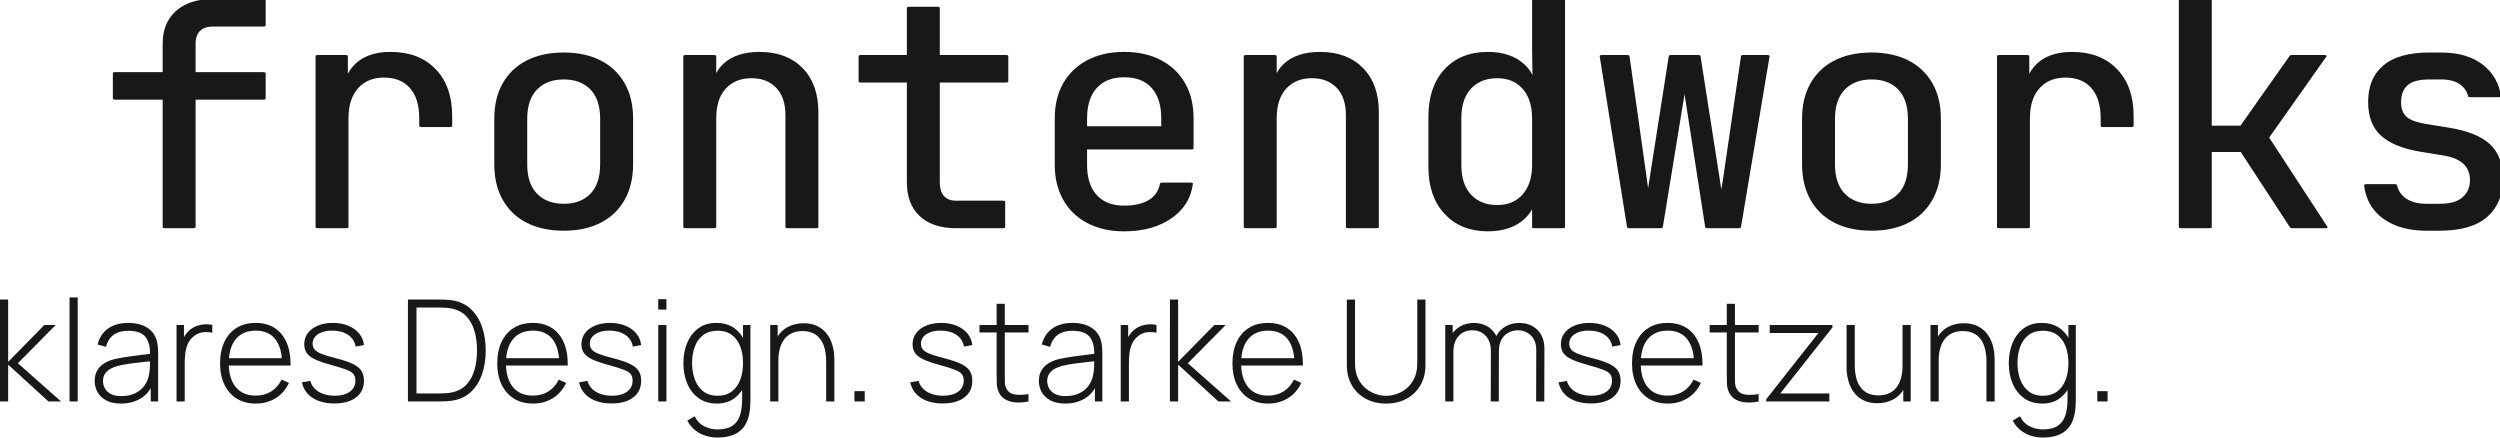
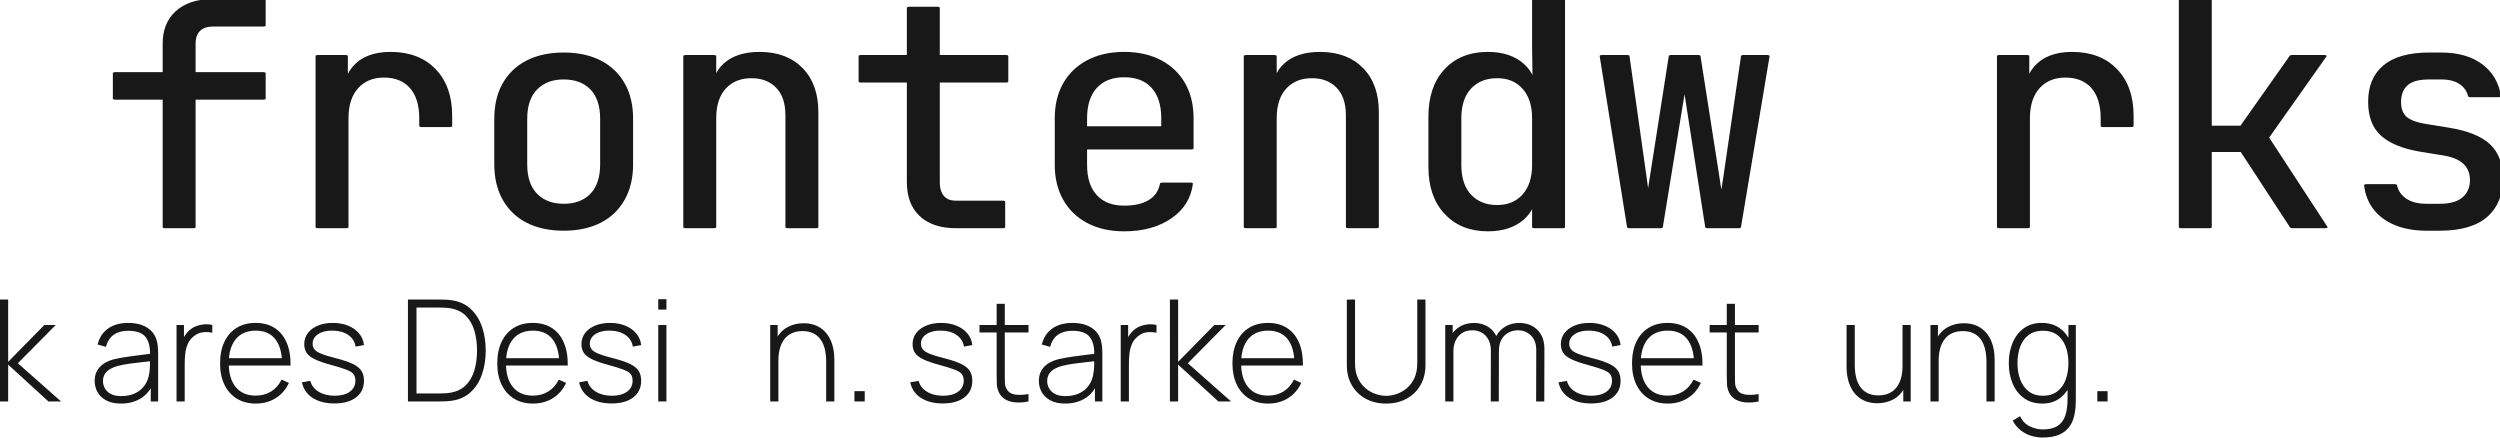
<svg xmlns="http://www.w3.org/2000/svg" width="100%" height="100%" viewBox="0 0 800 140" version="1.1" xml:space="preserve" style="fill-rule:evenodd;clip-rule:evenodd;stroke-linejoin:round;stroke-miterlimit:2;">
  <g transform="matrix(0.995,0,0,0.995,0,-43.035)">
    <g transform="matrix(1,0,0,1,0,-34.532)">
      <g transform="matrix(1.776,0,0,0.736,-275.58,-399.603)">
        <g>
          <path d="M185.071,747.902L185.071,691.736L176.049,691.736L176.049,680.584L185.071,680.584L185.071,667.665C185.071,661.771 185.842,657.125 187.383,653.725C188.924,650.325 191.048,648.625 193.754,648.625L202.832,648.625L202.832,659.777L193.754,659.777C192.589,659.777 191.696,660.434 191.076,661.749C190.456,663.063 190.146,665.035 190.146,667.665L190.146,680.584L202.832,680.584L202.832,691.736L190.146,691.736L190.146,747.902L185.071,747.902Z" style="fill:rgb(24,24,24);fill-rule:nonzero;stroke:rgb(24,24,24);stroke-width:0.89px;" />
          <path d="M212.756,747.902L212.756,673.104L217.718,673.104L217.718,687.384L218.902,687.384L217.267,696.224C217.267,688.155 217.991,682.057 219.438,677.932C220.885,673.807 223.037,671.744 225.894,671.744C229.165,671.744 231.768,674.215 233.704,679.156C235.639,684.097 236.607,690.784 236.607,699.215L236.607,703.703L231.533,703.703L231.533,700.303C231.533,694.41 230.941,689.9 229.757,686.772C228.572,683.644 226.89,682.08 224.71,682.08C222.567,682.08 220.885,683.667 219.664,686.84C218.442,690.013 217.831,694.501 217.831,700.303L217.831,747.902L212.756,747.902Z" style="fill:rgb(24,24,24);fill-rule:nonzero;stroke:rgb(24,24,24);stroke-width:0.89px;" />
          <path d="M257.245,748.99C254.764,748.99 252.621,747.856 250.817,745.59C249.012,743.323 247.612,740.037 246.616,735.73C245.62,731.424 245.122,726.324 245.122,720.431L245.122,700.575C245.122,694.592 245.62,689.469 246.616,685.208C247.612,680.947 249.012,677.683 250.817,675.416C252.621,673.15 254.764,672.016 257.245,672.016C259.725,672.016 261.868,673.15 263.672,675.416C265.477,677.683 266.877,680.947 267.873,685.208C268.869,689.469 269.367,694.546 269.367,700.439L269.367,720.431C269.367,726.324 268.869,731.424 267.873,735.73C266.877,740.037 265.477,743.323 263.672,745.59C261.868,747.856 259.725,748.99 257.245,748.99ZM257.245,738.11C259.462,738.11 261.192,736.614 262.432,733.622C263.672,730.63 264.293,726.233 264.293,720.431L264.293,700.575C264.293,694.773 263.672,690.376 262.432,687.384C261.192,684.392 259.462,682.896 257.245,682.896C255.064,682.896 253.345,684.392 252.085,687.384C250.826,690.376 250.196,694.773 250.196,700.575L250.196,720.431C250.196,726.233 250.826,730.63 252.085,733.622C253.345,736.614 255.064,738.11 257.245,738.11Z" style="fill:rgb(24,24,24);fill-rule:nonzero;stroke:rgb(24,24,24);stroke-width:0.89px;" />
          <path d="M279.348,747.902L279.348,673.104L284.422,673.104L284.422,687.384L285.494,687.384L284.422,690.24C284.422,684.347 285.155,679.791 286.621,676.572C288.087,673.354 290.117,671.744 292.711,671.744C295.831,671.744 298.312,674.056 300.154,678.68C301.996,683.304 302.917,689.605 302.917,697.584L302.917,747.902L297.842,747.902L297.842,698.943C297.842,693.594 297.25,689.492 296.066,686.636C294.882,683.78 293.275,682.352 291.245,682.352C289.14,682.352 287.477,683.893 286.255,686.976C285.033,690.058 284.422,694.501 284.422,700.303L284.422,747.902L279.348,747.902Z" style="fill:rgb(24,24,24);fill-rule:nonzero;stroke:rgb(24,24,24);stroke-width:0.89px;" />
          <path d="M328.29,747.902C325.621,747.902 323.545,746.179 322.06,742.734C320.575,739.289 319.832,734.438 319.832,728.182L319.832,684.256L311.093,684.256L311.093,673.104L319.832,673.104L319.832,652.025L324.907,652.025L324.907,673.104L337.312,673.104L337.312,684.256L324.907,684.256L324.907,728.182C324.907,733.894 326.035,736.75 328.29,736.75L336.748,736.75L336.748,747.902L328.29,747.902Z" style="fill:rgb(24,24,24);fill-rule:nonzero;stroke:rgb(24,24,24);stroke-width:0.89px;" />
          <path d="M358.739,749.262C356.295,749.262 354.162,748.083 352.339,745.726C350.516,743.369 349.106,740.037 348.11,735.73C347.114,731.424 346.616,726.415 346.616,720.703L346.616,700.303C346.616,694.501 347.114,689.469 348.11,685.208C349.106,680.947 350.516,677.638 352.339,675.28C354.162,672.923 356.295,671.744 358.739,671.744C361.182,671.744 363.315,672.923 365.138,675.28C366.961,677.638 368.371,680.947 369.367,685.208C370.363,689.469 370.861,694.501 370.861,700.303L370.861,713.495L351.578,713.495L351.578,720.703C351.578,726.596 352.198,731.106 353.438,734.234C354.679,737.362 356.446,738.926 358.739,738.926C360.693,738.926 362.272,738.087 363.475,736.41C364.678,734.733 365.411,732.217 365.674,728.862L370.749,728.862C370.41,735.118 369.142,740.082 366.943,743.754C364.744,747.426 362.009,749.262 358.739,749.262ZM365.899,705.335L365.899,700.303C365.899,694.41 365.289,689.877 364.067,686.704C362.845,683.531 361.069,681.944 358.739,681.944C356.446,681.944 354.679,683.531 353.438,686.704C352.198,689.877 351.578,694.41 351.578,700.303L351.578,704.247L366.294,704.247L365.899,705.335Z" style="fill:rgb(24,24,24);fill-rule:nonzero;stroke:rgb(24,24,24);stroke-width:0.89px;" />
          <path d="M380.842,747.902L380.842,673.104L385.916,673.104L385.916,687.384L386.988,687.384L385.916,690.24C385.916,684.347 386.649,679.791 388.115,676.572C389.581,673.354 391.611,671.744 394.205,671.744C397.325,671.744 399.806,674.056 401.648,678.68C403.49,683.304 404.411,689.605 404.411,697.584L404.411,747.902L399.336,747.902L399.336,698.943C399.336,693.594 398.744,689.492 397.56,686.636C396.376,683.78 394.769,682.352 392.739,682.352C390.634,682.352 388.971,683.893 387.749,686.976C386.527,690.058 385.916,694.501 385.916,700.303L385.916,747.902L380.842,747.902Z" style="fill:rgb(24,24,24);fill-rule:nonzero;stroke:rgb(24,24,24);stroke-width:0.89px;" />
          <path d="M424.597,749.262C421.514,749.262 419.024,746.769 417.126,741.782C415.227,736.796 414.278,730.041 414.278,721.519L414.278,699.623C414.278,691.01 415.218,684.211 417.098,679.224C418.977,674.238 421.477,671.744 424.597,671.744C427.153,671.744 429.202,673.422 430.743,676.776C432.284,680.131 433.055,684.619 433.055,690.24L432.04,687.384L433.167,687.384L433.055,670.384L433.055,648.625L438.129,648.625L438.129,747.902L433.055,747.902L433.055,733.622L432.04,733.622L433.055,730.766C433.055,736.478 432.284,740.989 430.743,744.298C429.202,747.607 427.153,749.262 424.597,749.262ZM426.288,738.654C428.393,738.654 430.047,737.068 431.25,733.894C432.453,730.721 433.055,726.324 433.055,720.703L433.055,700.303C433.055,694.682 432.453,690.285 431.25,687.112C430.047,683.939 428.393,682.352 426.288,682.352C424.146,682.352 422.454,683.893 421.214,686.976C419.973,690.058 419.353,694.501 419.353,700.303L419.353,720.703C419.353,726.505 419.973,730.948 421.214,734.03C422.454,737.113 424.146,738.654 426.288,738.654Z" style="fill:rgb(24,24,24);fill-rule:nonzero;stroke:rgb(24,24,24);stroke-width:0.89px;" />
          <path d="M450.252,747.902L445.29,673.104L449.801,673.104L452.902,726.143C453.015,728.137 453.137,730.29 453.269,732.602C453.4,734.914 453.504,736.841 453.579,738.382C453.654,736.841 453.776,734.914 453.946,732.602C454.115,730.29 454.256,728.137 454.368,726.143L457.808,673.104L462.657,673.104L466.097,726.143C466.209,728.137 466.35,730.29 466.52,732.602C466.689,734.914 466.811,736.841 466.886,738.382C466.961,736.841 467.083,734.914 467.253,732.602C467.422,730.29 467.563,728.137 467.675,726.143L470.889,673.104L475.175,673.104L469.987,747.902L464.405,747.902L461.078,696.224C460.928,693.685 460.759,691.146 460.571,688.608C460.383,686.069 460.251,684.075 460.176,682.624C460.101,684.075 459.988,686.069 459.838,688.608C459.687,691.146 459.518,693.685 459.33,696.224L455.834,747.902L450.252,747.902Z" style="fill:rgb(24,24,24);fill-rule:nonzero;stroke:rgb(24,24,24);stroke-width:0.89px;" />
-           <path d="M494.064,748.99C491.583,748.99 489.44,747.856 487.636,745.59C485.832,743.323 484.431,740.037 483.435,735.73C482.439,731.424 481.941,726.324 481.941,720.431L481.941,700.575C481.941,694.592 482.439,689.469 483.435,685.208C484.431,680.947 485.832,677.683 487.636,675.416C489.44,673.15 491.583,672.016 494.064,672.016C496.545,672.016 498.687,673.15 500.492,675.416C502.296,677.683 503.696,680.947 504.693,685.208C505.689,689.469 506.187,694.546 506.187,700.439L506.187,720.431C506.187,726.324 505.689,731.424 504.693,735.73C503.696,740.037 502.296,743.323 500.492,745.59C498.687,747.856 496.545,748.99 494.064,748.99ZM494.064,738.11C496.282,738.11 498.011,736.614 499.251,733.622C500.492,730.63 501.112,726.233 501.112,720.431L501.112,700.575C501.112,694.773 500.492,690.376 499.251,687.384C498.011,684.392 496.282,682.896 494.064,682.896C491.884,682.896 490.164,684.392 488.905,687.384C487.645,690.376 487.016,694.773 487.016,700.575L487.016,720.431C487.016,726.233 487.645,730.63 488.905,733.622C490.164,736.614 491.884,738.11 494.064,738.11Z" style="fill:rgb(24,24,24);fill-rule:nonzero;stroke:rgb(24,24,24);stroke-width:0.89px;" />
          <path d="M517.238,747.902L517.238,673.104L522.2,673.104L522.2,687.384L523.384,687.384L521.749,696.224C521.749,688.155 522.473,682.057 523.92,677.932C525.367,673.807 527.519,671.744 530.376,671.744C533.647,671.744 536.25,674.215 538.186,679.156C540.121,684.097 541.089,690.784 541.089,699.215L541.089,703.703L536.015,703.703L536.015,700.303C536.015,694.41 535.423,689.9 534.239,686.772C533.054,683.644 531.372,682.08 529.192,682.08C527.049,682.08 525.367,683.667 524.146,686.84C522.924,690.013 522.313,694.501 522.313,700.303L522.313,747.902L517.238,747.902Z" style="fill:rgb(24,24,24);fill-rule:nonzero;stroke:rgb(24,24,24);stroke-width:0.89px;" />
          <path d="M550.167,747.902L550.167,648.625L555.242,648.625L555.242,703.975L561.219,703.975L570.241,673.104L576.048,673.104L565.617,708.735L576.218,747.902L570.297,747.902L561.275,714.583L555.242,714.583L555.242,747.902L550.167,747.902Z" style="fill:rgb(24,24,24);fill-rule:nonzero;stroke:rgb(24,24,24);stroke-width:0.89px;" />
          <path d="M594.599,748.99C592.494,748.99 590.662,748.196 589.102,746.61C587.542,745.023 586.301,742.779 585.38,739.878C584.459,736.977 583.905,733.532 583.717,729.542L588.792,729.542C589.017,732.172 589.628,734.257 590.624,735.798C591.62,737.34 592.945,738.11 594.599,738.11L596.968,738.11C598.96,738.11 600.445,737.136 601.422,735.186C602.399,733.237 602.888,730.63 602.888,727.367C602.888,724.193 602.446,721.677 601.563,719.819C600.68,717.96 599.373,716.714 597.644,716.079L593.472,714.447C590.427,713.178 588.162,710.888 586.677,707.579C585.192,704.27 584.45,699.442 584.45,693.096C584.45,686.387 585.333,681.196 587.1,677.524C588.867,673.852 591.517,672.016 595.05,672.016L597.193,672.016C600.163,672.016 602.55,673.694 604.354,677.048C606.158,680.403 607.248,684.936 607.624,690.648L602.55,690.648C602.324,688.291 601.76,686.409 600.858,685.004C599.956,683.599 598.734,682.896 597.193,682.896L595.05,682.896C593.133,682.896 591.733,683.757 590.85,685.48C589.966,687.203 589.525,689.786 589.525,693.232C589.525,696.314 589.901,698.581 590.652,700.031C591.404,701.482 592.588,702.525 594.205,703.159L598.377,704.791C601.723,706.061 604.157,708.418 605.679,711.863C607.201,715.308 607.963,720.295 607.963,726.823C607.963,733.713 607.051,739.13 605.228,743.074C603.405,747.018 600.651,748.99 596.968,748.99L594.599,748.99Z" style="fill:rgb(24,24,24);fill-rule:nonzero;stroke:rgb(24,24,24);stroke-width:0.89px;" />
        </g>
      </g>
      <g transform="matrix(1.21,0,0,0.502,-221.219,-152.17)">
        <g>
          <path d="M182.809,715.263L182.816,649.985L184.996,649.985L184.996,689.877L194.6,666.305L197.626,666.305L187.571,690.784L199.055,715.263L195.69,715.263L184.996,691.69L184.996,715.263L182.809,715.263Z" style="fill:rgb(24,24,24);fill-rule:nonzero;" />
-           <rect x="201.31" y="648.625" width="2.168" height="66.638" style="fill:rgb(24,24,24);" />
          <path d="M214.974,716.623C213.416,716.623 212.12,715.957 211.085,714.624C210.051,713.292 209.276,711.532 208.761,709.343C208.246,707.155 207.989,704.776 207.989,702.207C207.989,699.437 208.229,697.109 208.711,695.222C209.192,693.336 209.836,691.82 210.644,690.674C211.451,689.529 212.347,688.673 213.333,688.109C214.44,687.52 215.641,687 216.937,686.549C218.233,686.098 219.465,685.708 220.635,685.378C221.804,685.048 222.756,684.76 223.489,684.513L222.712,685.676C222.764,680.383 222.353,676.445 221.479,673.864C220.605,671.283 219.074,669.992 216.885,669.992C215.34,669.992 214.068,670.827 213.071,672.496C212.074,674.166 211.376,676.761 210.977,680.282L208.766,678.786C209.227,674.333 210.158,670.913 211.558,668.526C212.959,666.138 214.755,664.945 216.948,664.945C218.813,664.945 220.383,665.824 221.659,667.581C222.935,669.339 223.821,671.8 224.316,674.963C224.529,676.272 224.673,677.796 224.748,679.534C224.823,681.271 224.861,683.007 224.861,684.74L224.861,715.263L222.893,715.263L222.893,702.404L223.626,702.827C223.012,707.255 221.942,710.661 220.414,713.046C218.886,715.43 217.073,716.623 214.974,716.623ZM215.093,711.833C216.472,711.833 217.682,711.237 218.724,710.046C219.766,708.855 220.609,707.173 221.252,704.999C221.895,702.826 222.306,700.283 222.486,697.372C222.613,695.74 222.681,693.971 222.688,692.064C222.696,690.158 222.699,688.754 222.699,687.852L223.639,689.288C222.833,689.514 221.863,689.769 220.73,690.051C219.597,690.333 218.44,690.672 217.258,691.067C216.076,691.462 215.01,691.957 214.06,692.552C213.464,692.935 212.87,693.5 212.276,694.248C211.682,694.996 211.187,696.017 210.792,697.312C210.398,698.606 210.2,700.253 210.2,702.253C210.2,703.749 210.355,705.231 210.666,706.699C210.976,708.167 211.487,709.39 212.2,710.367C212.914,711.344 213.878,711.833 215.093,711.833Z" style="fill:rgb(24,24,24);fill-rule:nonzero;" />
          <path d="M229.747,715.263L229.747,666.305L231.721,666.305L231.721,678.046L231.232,676.504C231.454,675.114 231.737,673.825 232.081,672.636C232.426,671.447 232.782,670.475 233.149,669.719C233.69,668.516 234.325,667.597 235.052,666.962C235.78,666.327 236.514,665.957 237.253,665.851C237.992,665.746 238.659,665.897 239.252,666.305L239.252,671.246C238.458,670.798 237.608,670.705 236.7,670.966C235.793,671.228 234.949,672.172 234.171,673.799C233.475,675.245 232.97,676.929 232.656,678.85C232.342,680.772 232.141,682.782 232.053,684.883C231.965,686.983 231.921,689.021 231.921,690.996L231.921,715.263L229.747,715.263Z" style="fill:rgb(24,24,24);fill-rule:nonzero;" />
          <path d="M250.817,716.623C248.873,716.623 247.191,715.574 245.773,713.476C244.355,711.378 243.258,708.402 242.483,704.546C241.707,700.69 241.319,696.138 241.319,690.889C241.319,685.54 241.703,680.924 242.47,677.04C243.238,673.157 244.327,670.17 245.737,668.08C247.148,665.99 248.825,664.945 250.767,664.945C252.74,664.945 254.426,666.028 255.823,668.193C257.22,670.359 258.283,673.482 259.013,677.562C259.743,681.642 260.09,686.543 260.055,692.265L257.802,692.265L257.802,690.452C257.74,683.752 257.113,678.653 255.923,675.152C254.732,671.652 253.026,669.901 250.804,669.901C248.509,669.901 246.74,671.72 245.496,675.356C244.253,678.993 243.631,684.135 243.631,690.784C243.631,697.362 244.253,702.464 245.496,706.091C246.74,709.717 248.497,711.53 250.767,711.53C252.333,711.53 253.703,710.649 254.877,708.886C256.05,707.123 256.982,704.59 257.671,701.286L259.619,703.386C258.803,707.607 257.625,710.868 256.087,713.17C254.549,715.472 252.792,716.623 250.817,716.623ZM242.804,692.265L242.804,687.565L258.83,687.565L258.83,692.265L242.804,692.265Z" style="fill:rgb(24,24,24);fill-rule:nonzero;" />
          <path d="M271.698,716.547C269.362,716.547 267.43,715.351 265.905,712.958C264.379,710.566 263.437,707.244 263.078,702.993L265.295,702.071C265.613,704.973 266.352,707.287 267.513,709.015C268.674,710.742 270.101,711.606 271.792,711.606C273.482,711.606 274.82,710.741 275.807,709.011C276.793,707.281 277.287,704.927 277.287,701.95C277.287,700.303 277.134,698.958 276.829,697.916C276.524,696.873 275.92,695.914 275.016,695.037C274.111,694.161 272.77,693.141 270.99,691.977C269.107,690.749 267.636,689.531 266.578,688.325C265.52,687.118 264.775,685.744 264.342,684.203C263.908,682.662 263.692,680.775 263.692,678.544C263.692,675.855 264.013,673.486 264.656,671.438C265.299,669.391 266.192,667.797 267.333,666.656C268.474,665.515 269.798,664.945 271.304,664.945C272.811,664.945 274.166,665.54 275.368,666.731C276.57,667.923 277.539,669.587 278.277,671.725C279.014,673.863 279.444,676.338 279.567,679.148L277.349,680.131C277.136,676.983 276.479,674.496 275.377,672.67C274.276,670.844 272.893,669.916 271.228,669.886C269.662,669.81 268.385,670.553 267.397,672.115C266.41,673.676 265.916,675.733 265.916,678.287C265.916,679.713 266.087,680.933 266.431,681.948C266.775,682.963 267.387,683.899 268.267,684.755C269.147,685.611 270.387,686.522 271.986,687.489C273.935,688.683 275.459,689.916 276.56,691.188C277.661,692.46 278.437,693.951 278.889,695.661C279.341,697.371 279.567,699.483 279.567,701.996C279.567,706.534 278.868,710.094 277.468,712.675C276.069,715.256 274.146,716.547 271.698,716.547Z" style="fill:rgb(24,24,24);fill-rule:nonzero;" />
          <path d="M291.252,715.263L291.252,649.985L299.321,649.985C299.628,649.985 300.134,650 300.84,650.031C301.546,650.061 302.222,650.192 302.867,650.424C304.891,651.108 306.574,652.949 307.918,655.946C309.262,658.943 310.266,662.75 310.93,667.366C311.594,671.983 311.926,677.069 311.926,682.624C311.926,688.205 311.594,693.304 310.93,697.92C310.266,702.536 309.262,706.337 307.918,709.321C306.574,712.305 304.891,714.14 302.867,714.824C302.232,715.031 301.554,715.156 300.832,715.199C300.111,715.242 299.607,715.263 299.321,715.263L291.252,715.263ZM293.526,710.155L299.321,710.155C299.878,710.155 300.459,710.114 301.061,710.031C301.664,709.948 302.176,709.813 302.598,709.626C304.277,708.926 305.63,707.326 306.657,704.825C307.685,702.324 308.435,699.161 308.907,695.336C309.378,691.51 309.614,687.273 309.614,682.624C309.614,677.95 309.377,673.7 308.903,669.875C308.429,666.049 307.678,662.891 306.65,660.401C305.621,657.91 304.27,656.317 302.598,655.622C302.176,655.43 301.656,655.294 301.038,655.214C300.419,655.133 299.847,655.093 299.321,655.093L293.526,655.093L293.526,710.155Z" style="fill:rgb(24,24,24);fill-rule:nonzero;" />
          <path d="M324.494,716.623C322.55,716.623 320.869,715.574 319.451,713.476C318.033,711.378 316.936,708.402 316.16,704.546C315.384,700.69 314.996,696.138 314.996,690.889C314.996,685.54 315.38,680.924 316.147,677.04C316.915,673.157 318.004,670.17 319.415,668.08C320.825,665.99 322.502,664.945 324.444,664.945C326.417,664.945 328.103,666.028 329.5,668.193C330.897,670.359 331.961,673.482 332.69,677.562C333.42,681.642 333.767,686.543 333.732,692.265L331.48,692.265L331.48,690.452C331.417,683.752 330.79,678.653 329.6,675.152C328.41,671.652 326.704,669.901 324.482,669.901C322.186,669.901 320.417,671.72 319.173,675.356C317.93,678.993 317.308,684.135 317.308,690.784C317.308,697.362 317.93,702.464 319.173,706.091C320.417,709.717 322.174,711.53 324.444,711.53C326.01,711.53 327.38,710.649 328.554,708.886C329.727,707.123 330.659,704.59 331.348,701.286L333.297,703.386C332.48,707.607 331.303,710.868 329.765,713.17C328.226,715.472 326.47,716.623 324.494,716.623ZM316.481,692.265L316.481,687.565L332.507,687.565L332.507,692.265L316.481,692.265Z" style="fill:rgb(24,24,24);fill-rule:nonzero;" />
          <path d="M345.376,716.547C343.039,716.547 341.108,715.351 339.582,712.958C338.056,710.566 337.114,707.244 336.755,702.993L338.973,702.071C339.29,704.973 340.029,707.287 341.191,709.015C342.352,710.742 343.778,711.606 345.47,711.606C347.159,711.606 348.497,710.741 349.484,709.011C350.471,707.281 350.964,704.927 350.964,701.95C350.964,700.303 350.811,698.958 350.507,697.916C350.202,696.873 349.597,695.914 348.693,695.037C347.789,694.161 346.447,693.141 344.668,691.977C342.784,690.749 341.313,689.531 340.255,688.325C339.198,687.118 338.452,685.744 338.019,684.203C337.585,682.662 337.369,680.775 337.369,678.544C337.369,675.855 337.69,673.486 338.334,671.438C338.977,669.391 339.869,667.797 341.01,666.656C342.152,665.515 343.475,664.945 344.981,664.945C346.489,664.945 347.843,665.54 349.045,666.731C350.247,667.923 351.217,669.587 351.954,671.725C352.691,673.863 353.121,676.338 353.244,679.148L351.026,680.131C350.813,676.983 350.156,674.496 349.055,672.67C347.953,670.844 346.57,669.916 344.906,669.886C343.339,669.81 342.062,670.553 341.075,672.115C340.087,673.676 339.593,675.733 339.593,678.287C339.593,679.713 339.765,680.933 340.108,681.948C340.452,682.963 341.064,683.899 341.944,684.755C342.824,685.611 344.064,686.522 345.664,687.489C347.612,688.683 349.137,689.916 350.237,691.188C351.338,692.46 352.114,693.951 352.566,695.661C353.018,697.371 353.244,699.483 353.244,701.996C353.244,706.534 352.545,710.094 351.146,712.675C349.746,715.256 347.823,716.547 345.376,716.547Z" style="fill:rgb(24,24,24);fill-rule:nonzero;" />
          <path d="M357.787,656.407L357.787,649.759L359.955,649.759L359.955,656.407L357.787,656.407ZM357.787,715.263L357.787,666.305L359.955,666.305L359.955,715.263L357.787,715.263Z" style="fill:rgb(24,24,24);fill-rule:nonzero;" />
-           <path d="M373.493,738.382C372.487,738.382 371.484,738.031 370.486,737.328C369.488,736.626 368.557,735.481 367.695,733.894C366.832,732.308 366.102,730.192 365.505,727.548L367.454,724.737C368.072,727.775 368.943,729.942 370.068,731.238C371.192,732.535 372.336,733.184 373.5,733.184C375.141,733.184 376.444,732.446 377.407,730.97C378.371,729.495 379.059,727.301 379.472,724.39C379.884,721.478 380.088,717.857 380.084,713.525L380.084,700.726L380.316,700.726L380.316,666.305L382.283,666.305L382.283,713.556C382.283,714.991 382.269,716.377 382.241,717.714C382.213,719.052 382.158,720.375 382.076,721.685C381.855,725.483 381.391,728.613 380.685,731.076C379.98,733.539 379.03,735.372 377.835,736.576C376.64,737.78 375.193,738.382 373.493,738.382ZM373.387,716.623C371.478,716.623 369.861,715.483 368.536,713.204C367.211,710.925 366.201,707.83 365.507,703.919C364.812,700.007 364.465,695.604 364.465,690.708C364.465,685.873 364.808,681.507 365.494,677.611C366.18,673.715 367.173,670.63 368.473,668.356C369.773,666.082 371.342,664.945 373.18,664.945C375.078,664.945 376.678,666.059 377.978,668.288C379.278,670.517 380.261,673.574 380.927,677.46C381.593,681.346 381.926,685.762 381.926,690.708C381.926,695.579 381.595,699.97 380.933,703.881C380.271,707.792 379.305,710.893 378.035,713.185C376.766,715.477 375.216,716.623 373.387,716.623ZM373.525,711.621C375.041,711.621 376.302,710.712 377.309,708.893C378.315,707.075 379.068,704.588 379.567,701.433C380.066,698.277 380.316,694.702 380.316,690.708C380.316,686.664 380.064,683.076 379.559,679.946C379.055,676.815 378.302,674.366 377.299,672.598C376.297,670.831 375.049,669.947 373.556,669.947C372.019,669.947 370.748,670.858 369.744,672.682C368.739,674.505 367.994,676.983 367.507,680.116C367.02,683.248 366.777,686.779 366.777,690.708C366.777,694.667 367.03,698.226 367.535,701.384C368.041,704.542 368.793,707.037 369.792,708.871C370.791,710.704 372.036,711.621 373.525,711.621Z" style="fill:rgb(24,24,24);fill-rule:nonzero;" />
          <path d="M402.413,715.263L402.413,689.801C402.413,686.694 402.286,683.931 402.032,681.513C401.778,679.096 401.389,677.042 400.865,675.352C400.341,673.662 399.687,672.379 398.904,671.503C398.121,670.626 397.2,670.188 396.141,670.188C395.035,670.188 394.077,670.65 393.267,671.574C392.458,672.499 391.793,673.795 391.27,675.465C390.748,677.135 390.359,679.106 390.104,681.377C389.848,683.649 389.72,686.135 389.72,688.835L388.009,688.351C388.009,683.047 388.382,678.684 389.128,675.261C389.873,671.839 390.88,669.299 392.148,667.642C393.415,665.985 394.836,665.156 396.411,665.156C397.532,665.156 398.534,665.554 399.417,666.35C400.299,667.146 401.066,668.257 401.717,669.685C402.369,671.113 402.908,672.801 403.334,674.748C403.76,676.695 404.076,678.83 404.283,681.155C404.49,683.479 404.593,685.918 404.593,688.472L404.593,715.263L402.413,715.263ZM387.54,715.263L387.54,666.305L389.519,666.305L389.519,677.32L389.72,677.32L389.72,715.263L387.54,715.263Z" style="fill:rgb(24,24,24);fill-rule:nonzero;" />
          <rect x="409.931" y="708.674" width="2.732" height="6.589" style="fill:rgb(24,24,24);" />
          <path d="M433.387,716.547C431.051,716.547 429.119,715.351 427.594,712.958C426.068,710.566 425.126,707.244 424.767,702.993L426.984,702.071C427.302,704.973 428.041,707.287 429.202,709.015C430.364,710.742 431.79,711.606 433.481,711.606C435.171,711.606 436.509,710.741 437.496,709.011C438.482,707.281 438.976,704.927 438.976,701.95C438.976,700.303 438.823,698.958 438.518,697.916C438.213,696.873 437.609,695.914 436.705,695.037C435.8,694.161 434.459,693.141 432.679,691.977C430.796,690.749 429.325,689.531 428.267,688.325C427.209,687.118 426.464,685.744 426.031,684.203C425.597,682.662 425.381,680.775 425.381,678.544C425.381,675.855 425.702,673.486 426.345,671.438C426.989,669.391 427.881,667.797 429.022,666.656C430.163,665.515 431.487,664.945 432.993,664.945C434.5,664.945 435.855,665.54 437.057,666.731C438.259,667.923 439.228,669.587 439.966,671.725C440.703,673.863 441.133,676.338 441.256,679.148L439.038,680.131C438.825,676.983 438.168,674.496 437.066,672.67C435.965,670.844 434.582,669.916 432.918,669.886C431.351,669.81 430.074,670.553 429.086,672.115C428.099,673.676 427.605,675.733 427.605,678.287C427.605,679.713 427.776,680.933 428.12,681.948C428.464,682.963 429.076,683.899 429.956,684.755C430.836,685.611 432.076,686.522 433.676,687.489C435.624,688.683 437.148,689.916 438.249,691.188C439.35,692.46 440.126,693.951 440.578,695.661C441.03,697.371 441.256,699.483 441.256,701.996C441.256,706.534 440.557,710.094 439.157,712.675C437.758,715.256 435.835,716.547 433.387,716.547Z" style="fill:rgb(24,24,24);fill-rule:nonzero;" />
          <path d="M456.192,715.263C455.112,715.822 454.048,716.039 452.998,715.913C451.949,715.787 451.012,715.213 450.189,714.19C449.365,713.168 448.745,711.601 448.33,709.491C447.995,707.783 447.811,706.051 447.775,704.293C447.74,702.535 447.722,700.53 447.722,698.278L447.722,652.705L449.89,652.705L449.89,698.158C449.89,700.238 449.899,701.947 449.918,703.284C449.937,704.621 450.065,705.844 450.303,706.952C450.754,709.052 451.469,710.323 452.449,710.763C453.428,711.204 454.676,711.127 456.192,710.533L456.192,715.263ZM443.167,671.064L443.167,666.305L456.192,666.305L456.192,671.064L443.167,671.064Z" style="fill:rgb(24,24,24);fill-rule:nonzero;" />
          <path d="M465.935,716.623C464.376,716.623 463.08,715.957 462.045,714.624C461.011,713.292 460.236,711.532 459.721,709.343C459.206,707.155 458.949,704.776 458.949,702.207C458.949,699.437 459.19,697.109 459.671,695.222C460.152,693.336 460.796,691.82 461.604,690.674C462.411,689.529 463.307,688.673 464.293,688.109C465.4,687.52 466.601,687 467.897,686.549C469.193,686.098 470.425,685.708 471.595,685.378C472.764,685.048 473.716,684.76 474.449,684.513L473.672,685.676C473.724,680.383 473.313,676.445 472.439,673.864C471.565,671.283 470.034,669.992 467.845,669.992C466.3,669.992 465.029,670.827 464.032,672.496C463.034,674.166 462.336,676.761 461.937,680.282L459.726,678.786C460.187,674.333 461.118,670.913 462.518,668.526C463.919,666.138 465.715,664.945 467.908,664.945C469.773,664.945 471.343,665.824 472.619,667.581C473.895,669.339 474.781,671.8 475.276,674.963C475.489,676.272 475.633,677.796 475.708,679.534C475.783,681.271 475.821,683.007 475.821,684.74L475.821,715.263L473.853,715.263L473.853,702.404L474.586,702.827C473.972,707.255 472.902,710.661 471.374,713.046C469.847,715.43 468.033,716.623 465.935,716.623ZM466.053,711.833C467.432,711.833 468.642,711.237 469.684,710.046C470.726,708.855 471.569,707.173 472.212,704.999C472.855,702.826 473.267,700.283 473.446,697.372C473.574,695.74 473.641,693.971 473.648,692.064C473.656,690.158 473.659,688.754 473.659,687.852L474.599,689.288C473.793,689.514 472.823,689.769 471.69,690.051C470.557,690.333 469.4,690.672 468.218,691.067C467.036,691.462 465.97,691.957 465.02,692.552C464.425,692.935 463.83,693.5 463.236,694.248C462.642,694.996 462.147,696.017 461.753,697.312C461.358,698.606 461.161,700.253 461.161,702.253C461.161,703.749 461.316,705.231 461.626,706.699C461.936,708.167 462.447,709.39 463.161,710.367C463.874,711.344 464.838,711.833 466.053,711.833Z" style="fill:rgb(24,24,24);fill-rule:nonzero;" />
          <path d="M480.707,715.263L480.707,666.305L482.681,666.305L482.681,678.046L482.192,676.504C482.414,675.114 482.697,673.825 483.041,672.636C483.386,671.447 483.742,670.475 484.109,669.719C484.65,668.516 485.285,667.597 486.013,666.962C486.74,666.327 487.474,665.957 488.213,665.851C488.952,665.746 489.619,665.897 490.212,666.305L490.212,671.246C489.418,670.798 488.568,670.705 487.66,670.966C486.753,671.228 485.91,672.172 485.131,673.799C484.435,675.245 483.93,676.929 483.616,678.85C483.302,680.772 483.101,682.782 483.013,684.883C482.925,686.983 482.882,689.021 482.882,690.996L482.882,715.263L480.707,715.263Z" style="fill:rgb(24,24,24);fill-rule:nonzero;" />
          <path d="M493.777,715.263L493.783,649.985L495.963,649.985L495.963,689.877L505.567,666.305L508.593,666.305L498.538,690.784L510.022,715.263L506.657,715.263L495.963,691.69L495.963,715.263L493.777,715.263Z" style="fill:rgb(24,24,24);fill-rule:nonzero;" />
          <path d="M519.895,716.623C517.951,716.623 516.27,715.574 514.852,713.476C513.434,711.378 512.337,708.402 511.561,704.546C510.786,700.69 510.398,696.138 510.398,690.889C510.398,685.54 510.781,680.924 511.549,677.04C512.316,673.157 513.405,670.17 514.816,668.08C516.227,665.99 517.903,664.945 519.846,664.945C521.819,664.945 523.504,666.028 524.901,668.193C526.299,670.359 527.362,673.482 528.092,677.562C528.822,681.642 529.169,686.543 529.133,692.265L526.881,692.265L526.881,690.452C526.818,683.752 526.192,678.653 525.002,675.152C523.811,671.652 522.105,669.901 519.883,669.901C517.588,669.901 515.819,671.72 514.575,675.356C513.331,678.993 512.71,684.135 512.71,690.784C512.71,697.362 513.331,702.464 514.575,706.091C515.819,709.717 517.575,711.53 519.846,711.53C521.412,711.53 522.782,710.649 523.955,708.886C525.129,707.123 526.06,704.59 526.75,701.286L528.698,703.386C527.881,707.607 526.704,710.868 525.166,713.17C523.628,715.472 521.871,716.623 519.895,716.623ZM511.883,692.265L511.883,687.565L527.909,687.565L527.909,692.265L511.883,692.265Z" style="fill:rgb(24,24,24);fill-rule:nonzero;" />
          <path d="M551.252,716.623C549.218,716.623 547.416,715.602 545.846,713.559C544.275,711.517 543.042,708.643 542.146,704.939C541.25,701.234 540.802,696.894 540.802,691.917L540.802,650L542.982,649.985L542.982,690.844C542.982,694.551 543.242,697.728 543.762,700.375C544.282,703.022 544.957,705.175 545.788,706.835C546.618,708.495 547.515,709.715 548.478,710.495C549.442,711.276 550.367,711.666 551.252,711.666C552.142,711.666 553.069,711.275 554.032,710.491C554.996,709.708 555.892,708.487 556.722,706.827C557.551,705.168 558.225,703.015 558.744,700.368C559.263,697.721 559.522,694.546 559.522,690.844L559.522,649.985L561.702,649.985L561.702,691.917C561.702,696.868 561.254,701.196 560.358,704.901C559.463,708.605 558.229,711.485 556.659,713.54C555.088,715.595 553.286,716.623 551.252,716.623Z" style="fill:rgb(24,24,24);fill-rule:nonzero;" />
          <path d="M591.117,715.263L591.148,682.337C591.148,678.399 590.683,675.303 589.753,673.052C588.822,670.801 587.659,669.675 586.262,669.675C585.474,669.675 584.695,670.107 583.923,670.97C583.151,671.834 582.509,673.254 581.995,675.231C581.481,677.208 581.224,679.864 581.224,683.199L579.708,682.624C579.656,679.068 579.928,675.968 580.523,673.323C581.118,670.679 581.947,668.626 583.008,667.166C584.07,665.705 585.278,664.975 586.631,664.975C588.615,664.975 590.225,666.46 591.461,669.429C592.698,672.398 593.316,676.444 593.316,681.567L593.285,715.263L591.117,715.263ZM566.959,715.263L566.959,666.305L568.932,666.305L568.932,677.32L569.133,677.32L569.133,715.263L566.959,715.263ZM579.056,715.263L579.088,682.866C579.088,678.801 578.631,675.586 577.716,673.222C576.801,670.857 575.609,669.675 574.139,669.675C572.645,669.675 571.438,670.905 570.516,673.365C569.594,675.826 569.133,679.104 569.133,683.199L567.617,681.385C567.617,678.232 567.917,675.417 568.519,672.942C569.12,670.466 569.945,668.52 570.994,667.102C572.042,665.684 573.241,664.975 574.59,664.975C575.805,664.975 576.916,665.596 577.921,666.837C578.927,668.079 579.729,669.946 580.327,672.439C580.925,674.933 581.224,678.051 581.224,681.793L581.193,715.263L579.056,715.263Z" style="fill:rgb(24,24,24);fill-rule:nonzero;" />
          <path d="M605.696,716.547C603.359,716.547 601.428,715.351 599.902,712.958C598.377,710.566 597.434,707.244 597.075,702.993L599.293,702.071C599.61,704.973 600.35,707.287 601.511,709.015C602.672,710.742 604.098,711.606 605.79,711.606C607.479,711.606 608.817,710.741 609.804,709.011C610.791,707.281 611.284,704.927 611.284,701.95C611.284,700.303 611.132,698.958 610.827,697.916C610.522,696.873 609.917,695.914 609.013,695.037C608.109,694.161 606.767,693.141 604.988,691.977C603.104,690.749 601.633,689.531 600.576,688.325C599.518,687.118 598.772,685.744 598.339,684.203C597.906,682.662 597.689,680.775 597.689,678.544C597.689,675.855 598.011,673.486 598.654,671.438C599.297,669.391 600.189,667.797 601.33,666.656C602.472,665.515 603.795,664.945 605.301,664.945C606.809,664.945 608.164,665.54 609.365,666.731C610.567,667.923 611.537,669.587 612.274,671.725C613.011,673.863 613.441,676.338 613.565,679.148L611.347,680.131C611.134,676.983 610.476,674.496 609.375,672.67C608.273,670.844 606.89,669.916 605.226,669.886C603.66,669.81 602.383,670.553 601.395,672.115C600.407,673.676 599.913,675.733 599.913,678.287C599.913,679.713 600.085,680.933 600.428,681.948C600.772,682.963 601.384,683.899 602.264,684.755C603.144,685.611 604.384,686.522 605.984,687.489C607.932,688.683 609.457,689.916 610.557,691.188C611.658,692.46 612.434,693.951 612.886,695.661C613.338,697.371 613.565,699.483 613.565,701.996C613.565,706.534 612.865,710.094 611.466,712.675C610.067,715.256 608.143,716.547 605.696,716.547Z" style="fill:rgb(24,24,24);fill-rule:nonzero;" />
          <path d="M626.101,716.623C624.157,716.623 622.476,715.574 621.058,713.476C619.64,711.378 618.543,708.402 617.767,704.546C616.991,700.69 616.603,696.138 616.603,690.889C616.603,685.54 616.987,680.924 617.754,677.04C618.522,673.157 619.611,670.17 621.022,668.08C622.432,665.99 624.109,664.945 626.051,664.945C628.025,664.945 629.71,666.028 631.107,668.193C632.504,670.359 633.568,673.482 634.297,677.562C635.027,681.642 635.374,686.543 635.339,692.265L633.087,692.265L633.087,690.452C633.024,683.752 632.397,678.653 631.207,675.152C630.017,671.652 628.311,669.901 626.089,669.901C623.793,669.901 622.024,671.72 620.78,675.356C619.537,678.993 618.915,684.135 618.915,690.784C618.915,697.362 619.537,702.464 620.78,706.091C622.024,709.717 623.781,711.53 626.051,711.53C627.617,711.53 628.987,710.649 630.161,708.886C631.334,707.123 632.266,704.59 632.955,701.286L634.904,703.386C634.087,707.607 632.91,710.868 631.372,713.17C629.833,715.472 628.077,716.623 626.101,716.623ZM618.088,692.265L618.088,687.565L634.114,687.565L634.114,692.265L618.088,692.265Z" style="fill:rgb(24,24,24);fill-rule:nonzero;" />
          <path d="M650.259,715.263C649.179,715.822 648.115,716.039 647.065,715.913C646.016,715.787 645.079,715.213 644.256,714.19C643.432,713.168 642.812,711.601 642.397,709.491C642.062,707.783 641.878,706.051 641.842,704.293C641.806,702.535 641.789,700.53 641.789,698.278L641.789,652.705L643.957,652.705L643.957,698.158C643.957,700.238 643.966,701.947 643.985,703.284C644.004,704.621 644.132,705.844 644.37,706.952C644.821,709.052 645.536,710.323 646.516,710.763C647.495,711.204 648.743,711.127 650.259,710.533L650.259,715.263ZM637.234,671.064L637.234,666.305L650.259,666.305L650.259,671.064L637.234,671.064Z" style="fill:rgb(24,24,24);fill-rule:nonzero;" />
-           <path d="M652.264,715.263L652.264,713.873L666.141,671.412L653.204,671.412L653.204,666.305L669.869,666.305L669.869,667.846L655.998,710.155L669.054,710.155L669.054,715.263L652.264,715.263Z" style="fill:rgb(24,24,24);fill-rule:nonzero;" />
          <path d="M681.81,716.411C680.689,716.411 679.687,716.013 678.804,715.218C677.922,714.422 677.155,713.31 676.504,711.882C675.852,710.454 675.313,708.767 674.887,706.82C674.461,704.873 674.145,702.737 673.938,700.413C673.731,698.088 673.628,695.649 673.628,693.096L673.628,666.305L675.808,666.305L675.808,691.766C675.808,694.848 675.935,697.605 676.189,700.035C676.442,702.465 676.831,704.526 677.356,706.215C677.88,707.905 678.534,709.188 679.317,710.065C680.1,710.941 681.021,711.379 682.08,711.379C683.186,711.379 684.144,710.917 684.954,709.993C685.763,709.069 686.429,707.772 686.951,706.102C687.473,704.433 687.862,702.461 688.117,700.187C688.373,697.912 688.501,695.428 688.501,692.733L690.211,693.217C690.211,698.521 689.839,702.884 689.093,706.306C688.348,709.729 687.341,712.269 686.073,713.926C684.806,715.583 683.385,716.411 681.81,716.411ZM688.702,715.263L688.702,704.247L688.501,704.247L688.501,666.305L690.675,666.305L690.675,715.263L688.702,715.263Z" style="fill:rgb(24,24,24);fill-rule:nonzero;" />
          <path d="M710.805,715.263L710.805,689.801C710.805,686.694 710.678,683.931 710.424,681.513C710.17,679.096 709.781,677.042 709.257,675.352C708.733,673.662 708.079,672.379 707.296,671.503C706.513,670.626 705.592,670.188 704.533,670.188C703.427,670.188 702.469,670.65 701.659,671.574C700.85,672.499 700.185,673.795 699.662,675.465C699.14,677.135 698.751,679.106 698.496,681.377C698.24,683.649 698.112,686.135 698.112,688.835L696.402,688.351C696.402,683.047 696.774,678.684 697.52,675.261C698.265,671.839 699.272,669.299 700.54,667.642C701.807,665.985 703.228,665.156 704.803,665.156C705.924,665.156 706.926,665.554 707.809,666.35C708.691,667.146 709.458,668.257 710.109,669.685C710.761,671.113 711.3,672.801 711.726,674.748C712.152,676.695 712.468,678.83 712.675,681.155C712.882,683.479 712.985,685.918 712.985,688.472L712.985,715.263L710.805,715.263ZM695.932,715.263L695.932,666.305L697.911,666.305L697.911,677.32L698.112,677.32L698.112,715.263L695.932,715.263Z" style="fill:rgb(24,24,24);fill-rule:nonzero;" />
          <path d="M725.772,738.382C724.765,738.382 723.763,738.031 722.765,737.328C721.767,736.626 720.836,735.481 719.974,733.894C719.111,732.308 718.381,730.192 717.784,727.548L719.733,724.737C720.351,727.775 721.222,729.942 722.347,731.238C723.471,732.535 724.615,733.184 725.778,733.184C727.42,733.184 728.722,732.446 729.686,730.97C730.65,729.495 731.338,727.301 731.75,724.39C732.163,721.478 732.367,717.857 732.363,713.525L732.363,700.726L732.595,700.726L732.595,666.305L734.562,666.305L734.562,713.556C734.562,714.991 734.548,716.377 734.52,717.714C734.491,719.052 734.437,720.375 734.355,721.685C734.134,725.483 733.67,728.613 732.964,731.076C732.259,733.539 731.308,735.372 730.114,736.576C728.919,737.78 727.472,738.382 725.772,738.382ZM725.666,716.623C723.757,716.623 722.14,715.483 720.815,713.204C719.49,710.925 718.48,707.83 717.786,703.919C717.091,700.007 716.744,695.604 716.744,690.708C716.744,685.873 717.087,681.507 717.773,677.611C718.459,673.715 719.452,670.63 720.752,668.356C722.052,666.082 723.621,664.945 725.459,664.945C727.357,664.945 728.956,666.059 730.256,668.288C731.556,670.517 732.539,673.574 733.206,677.46C733.872,681.346 734.205,685.762 734.205,690.708C734.205,695.579 733.874,699.97 733.212,703.881C732.55,707.792 731.584,710.893 730.314,713.185C729.045,715.477 727.495,716.623 725.666,716.623ZM725.803,711.621C727.32,711.621 728.581,710.712 729.588,708.893C730.594,707.075 731.347,704.588 731.846,701.433C732.345,698.277 732.595,694.702 732.595,690.708C732.595,686.664 732.342,683.076 731.838,679.946C731.334,676.815 730.58,674.366 729.578,672.598C728.576,670.831 727.328,669.947 725.835,669.947C724.298,669.947 723.027,670.858 722.022,672.682C721.018,674.505 720.272,676.983 719.786,680.116C719.299,683.248 719.056,686.779 719.056,690.708C719.056,694.667 719.309,698.226 719.814,701.384C720.319,704.542 721.072,707.037 722.071,708.871C723.07,710.704 724.314,711.621 725.803,711.621Z" style="fill:rgb(24,24,24);fill-rule:nonzero;" />
          <rect x="740.276" y="708.674" width="2.732" height="6.589" style="fill:rgb(24,24,24);" />
        </g>
      </g>
    </g>
  </g>
</svg>